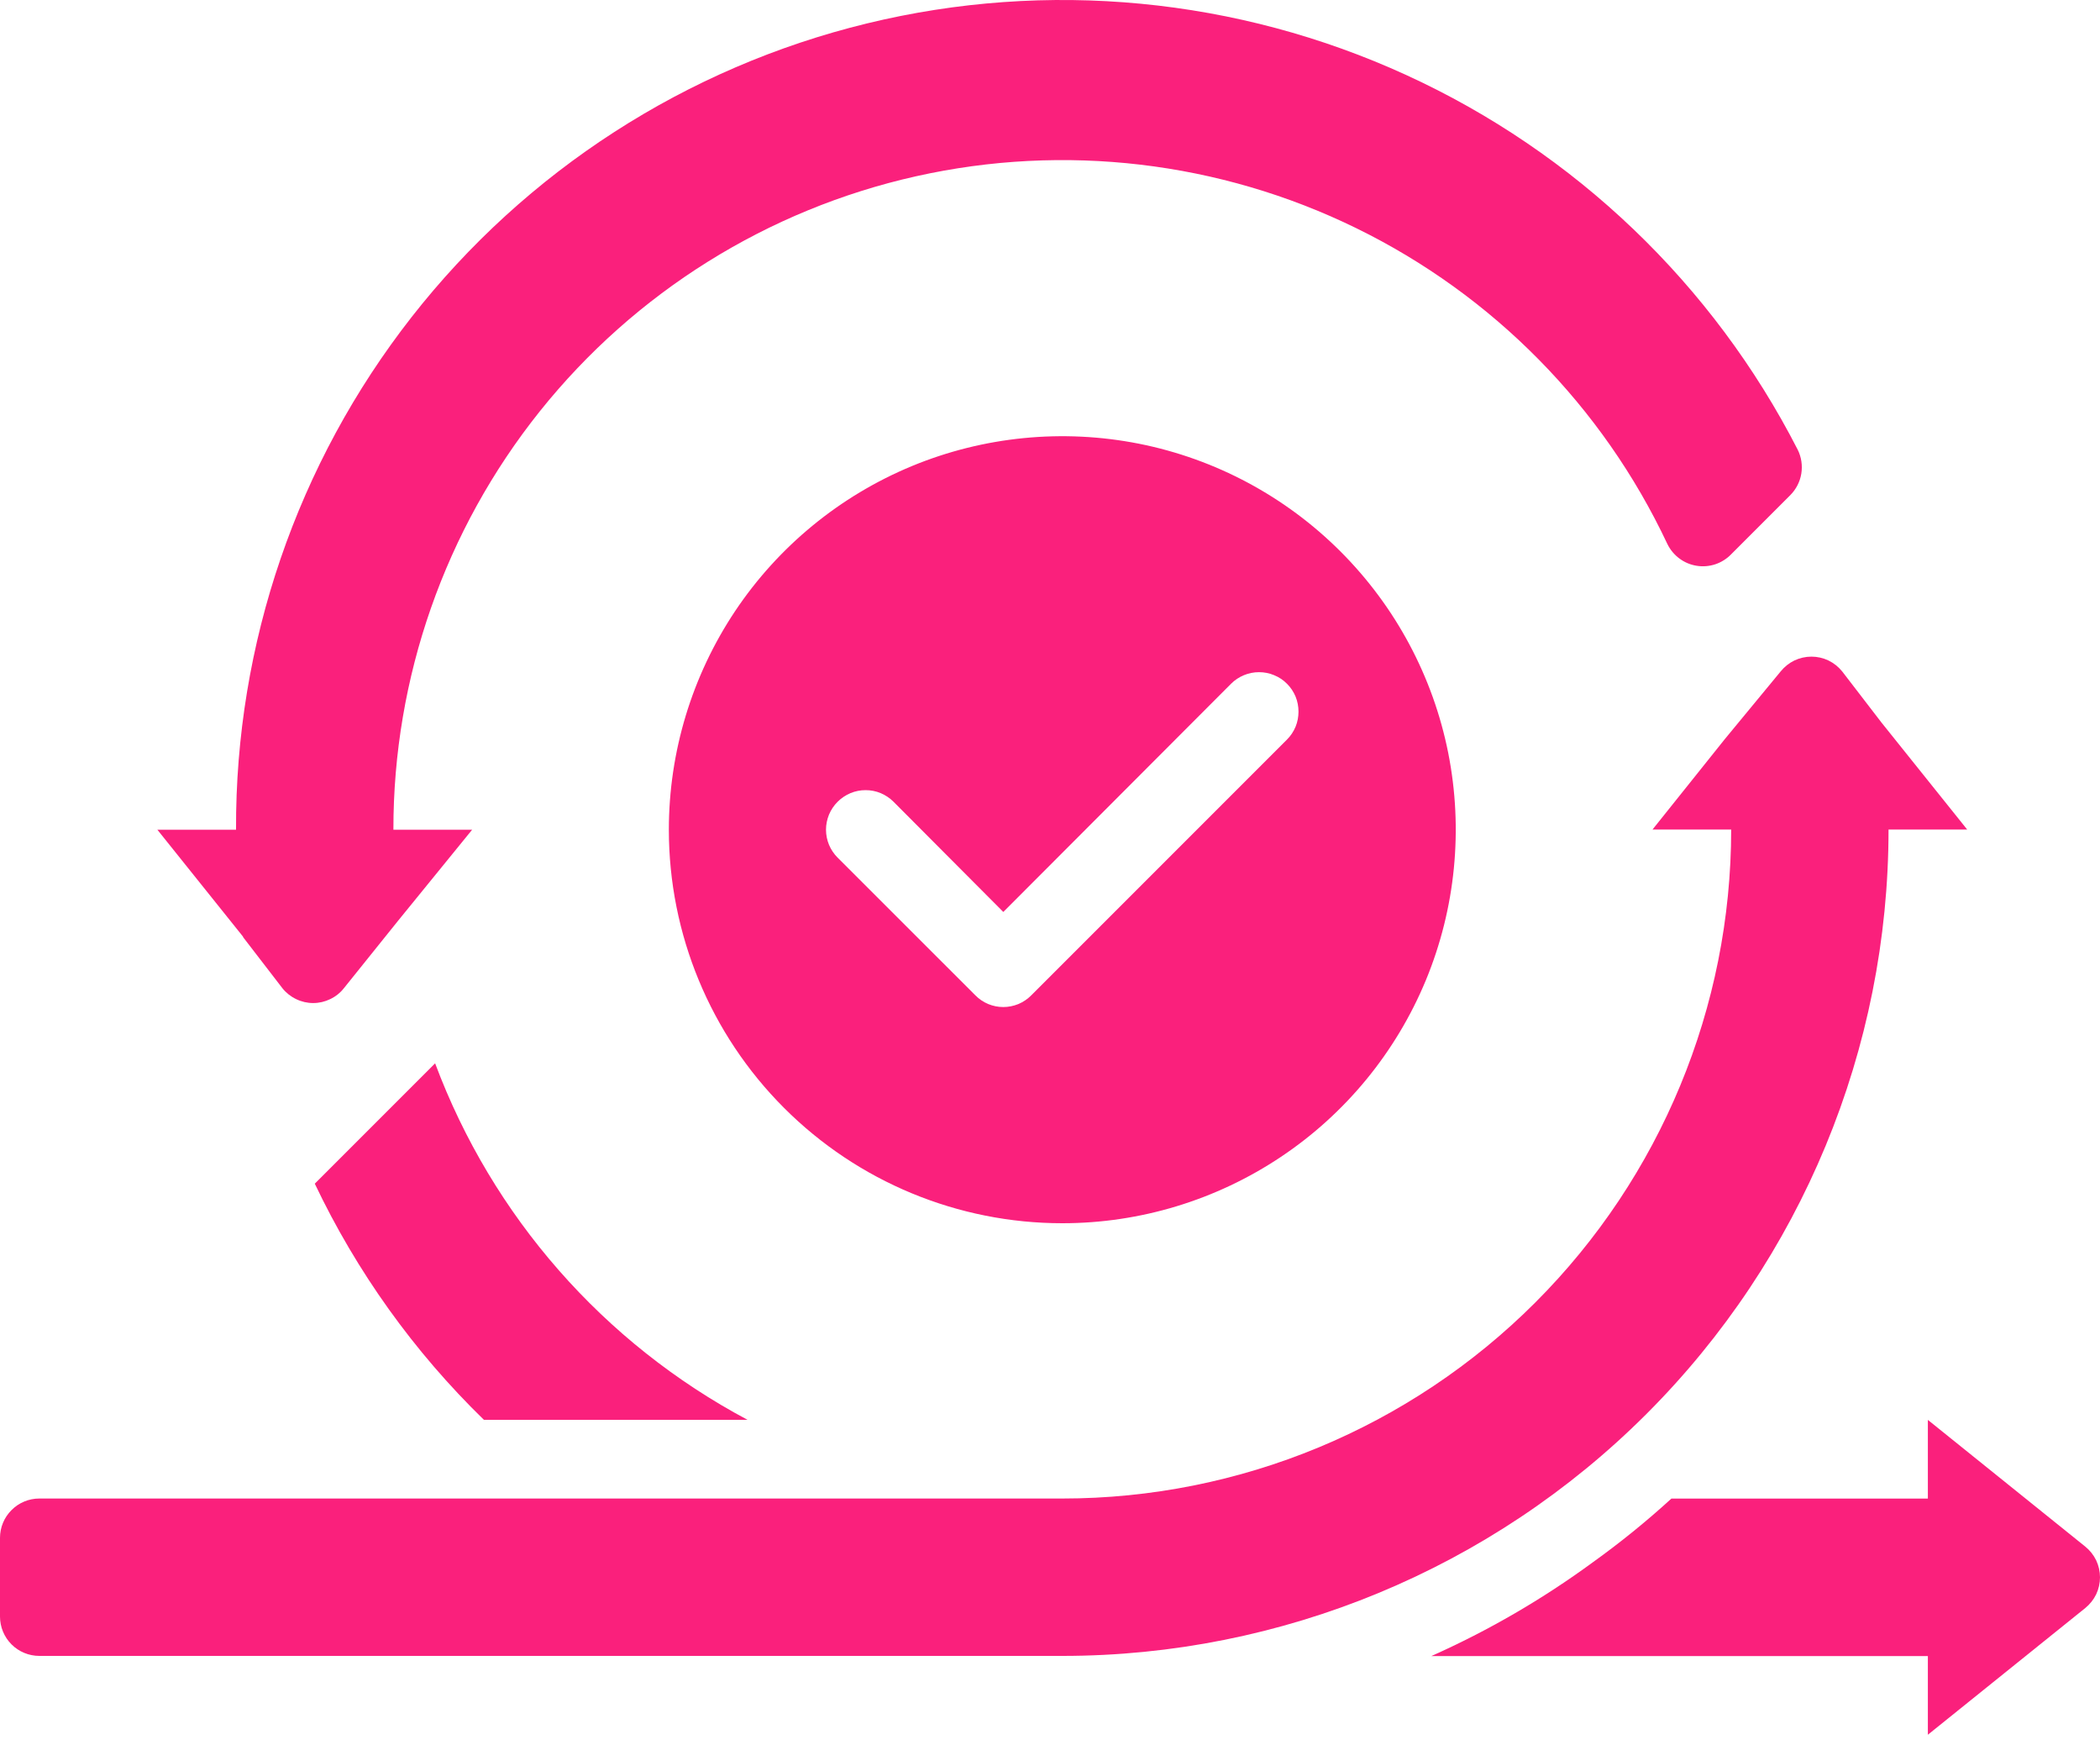
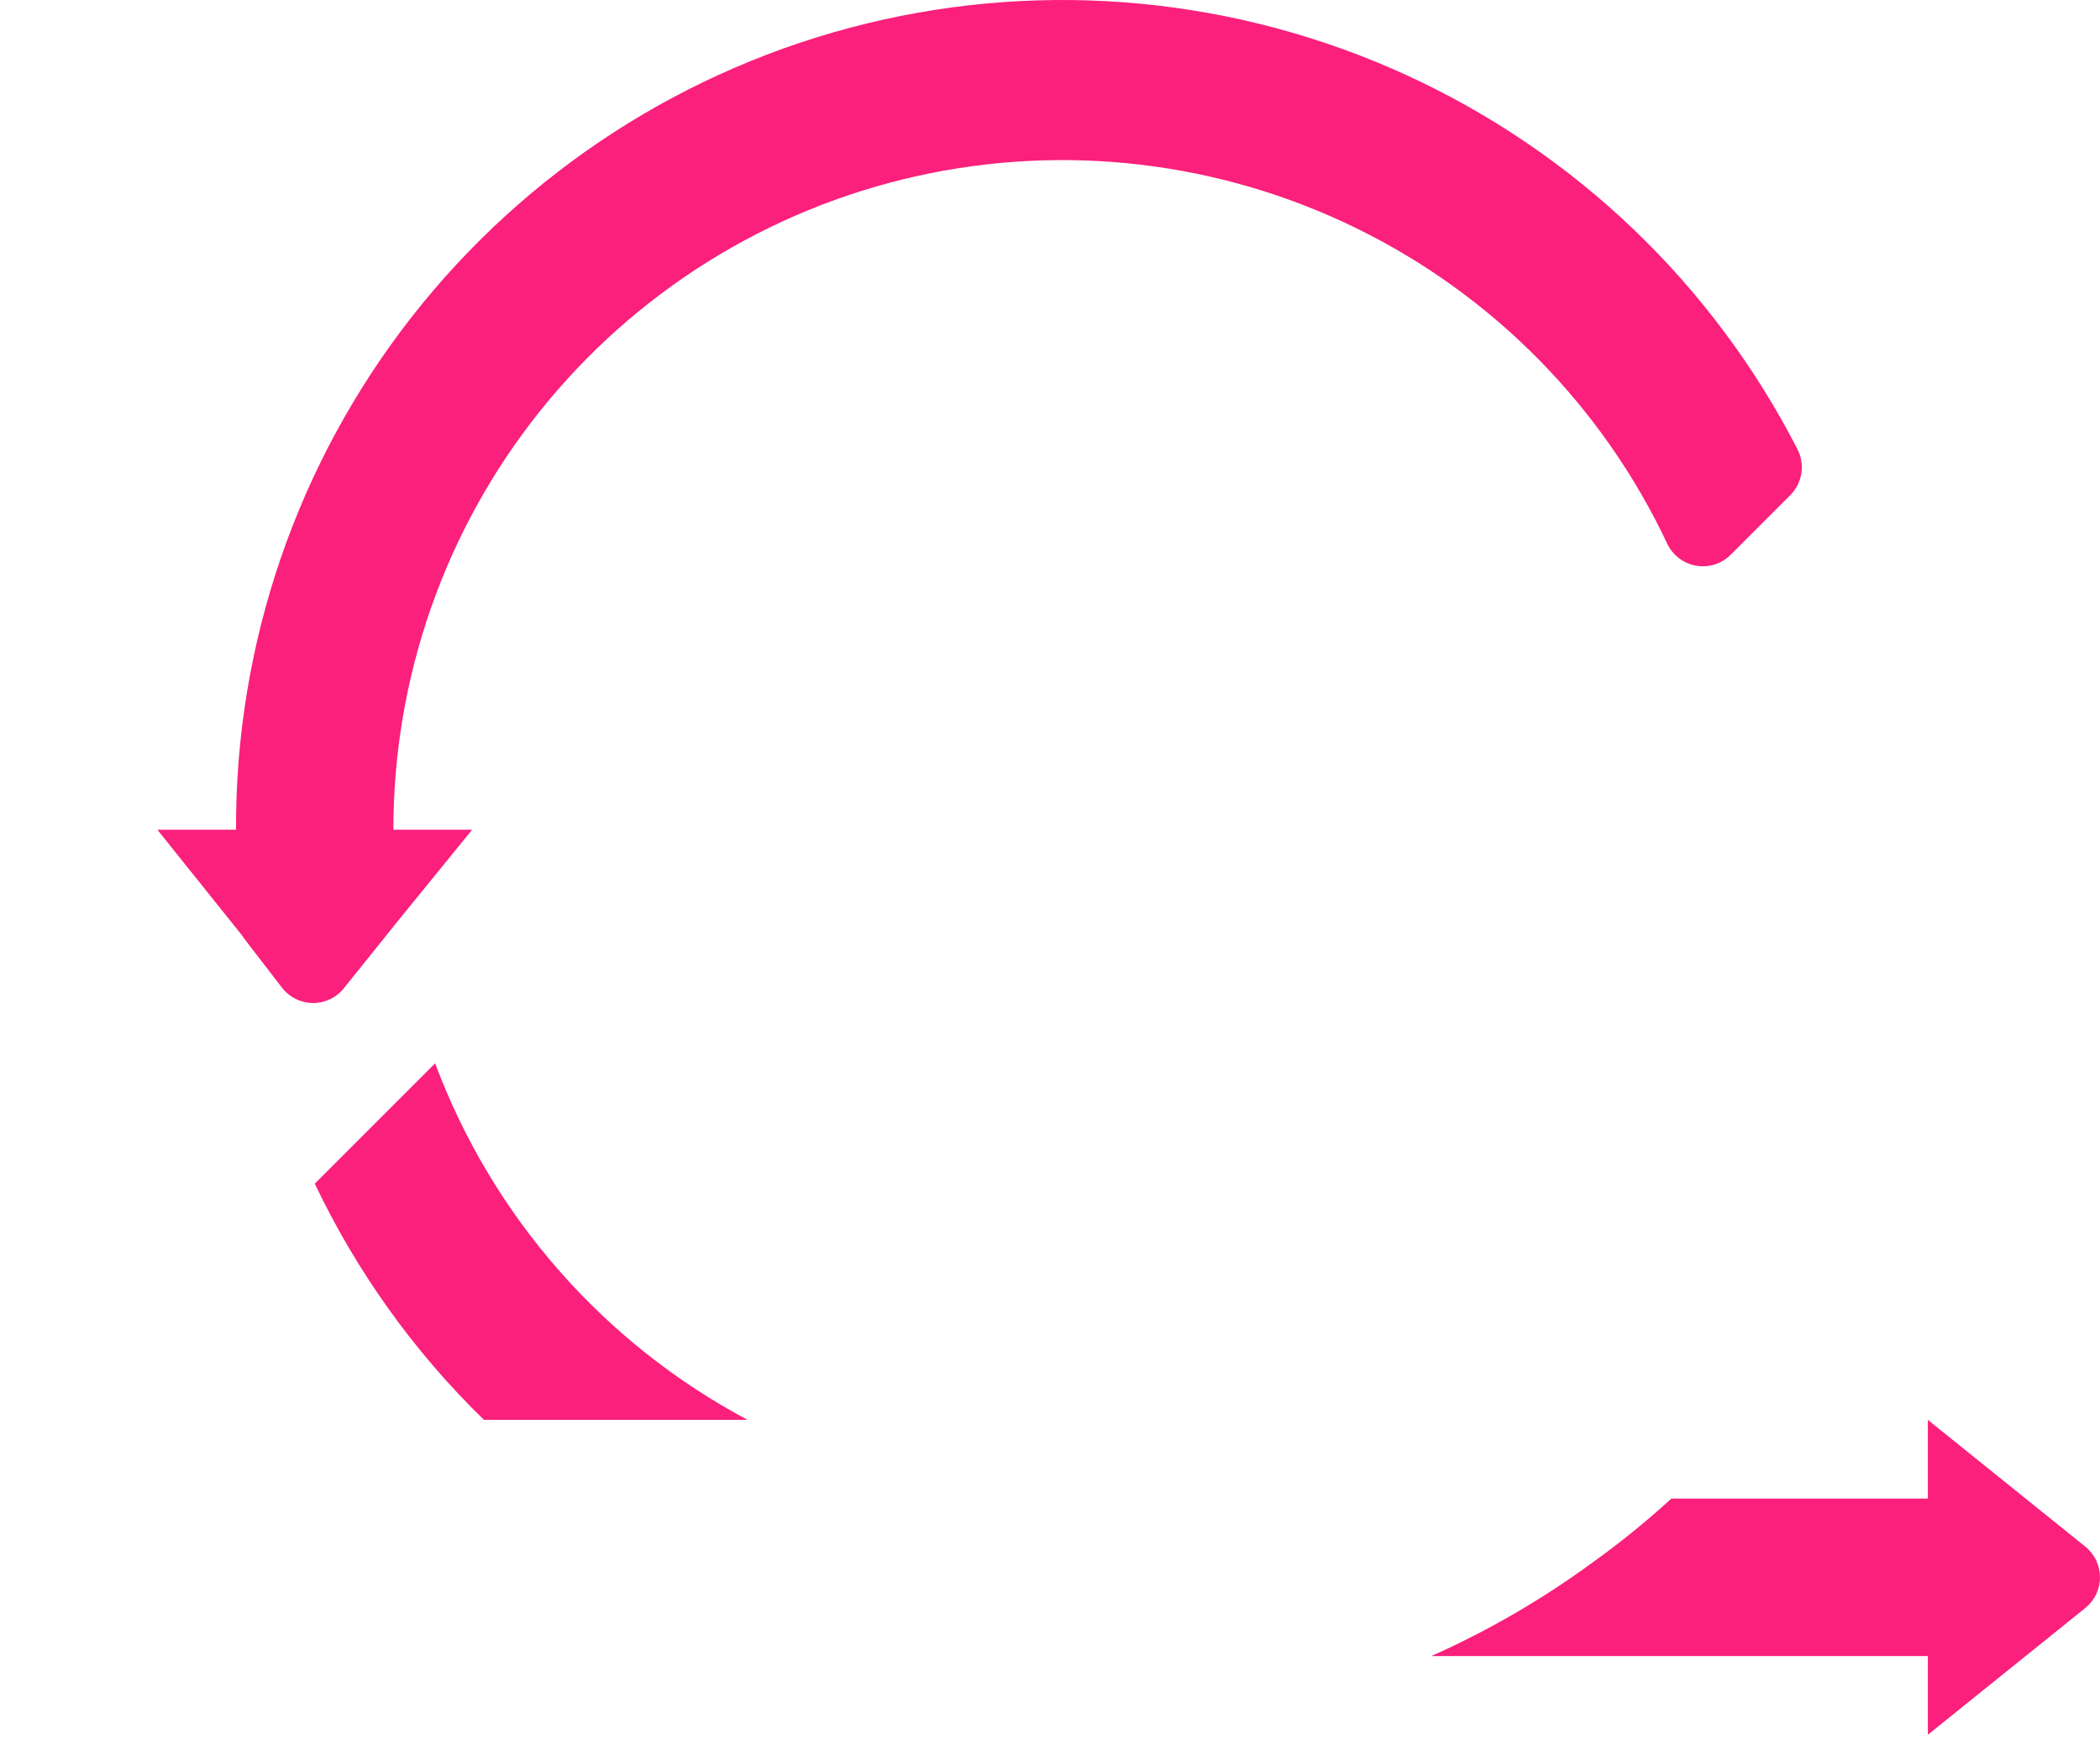
<svg xmlns="http://www.w3.org/2000/svg" width="30" height="25" viewBox="0 0 30 25" fill="none">
-   <path d="M15.176 17.472C16.288 17.472 17.374 17.142 18.299 16.524C19.223 15.907 19.943 15.029 20.369 14.002C20.794 12.975 20.905 11.845 20.689 10.755C20.472 9.664 19.936 8.663 19.15 7.877C18.364 7.091 17.363 6.555 16.272 6.338C15.182 6.122 14.052 6.233 13.025 6.658C11.998 7.084 11.12 7.804 10.502 8.728C9.885 9.653 9.555 10.739 9.555 11.851C9.555 13.342 10.147 14.771 11.201 15.825C12.255 16.88 13.685 17.472 15.176 17.472ZM11.966 11.452C12.019 11.399 12.081 11.358 12.149 11.329C12.218 11.3 12.291 11.286 12.366 11.286C12.44 11.286 12.513 11.3 12.582 11.329C12.65 11.358 12.712 11.399 12.765 11.452L14.333 13.026L17.587 9.766C17.64 9.713 17.702 9.672 17.77 9.644C17.839 9.615 17.912 9.601 17.986 9.601C18.06 9.601 18.134 9.615 18.202 9.644C18.271 9.672 18.333 9.713 18.385 9.766C18.438 9.818 18.479 9.88 18.508 9.949C18.536 10.017 18.55 10.091 18.55 10.165C18.55 10.239 18.536 10.312 18.508 10.381C18.479 10.449 18.438 10.512 18.385 10.564L14.732 14.217C14.68 14.27 14.617 14.312 14.549 14.341C14.48 14.369 14.407 14.384 14.333 14.384C14.258 14.384 14.185 14.369 14.117 14.341C14.048 14.312 13.986 14.27 13.934 14.217L11.966 12.25C11.914 12.198 11.872 12.136 11.843 12.067C11.815 11.999 11.8 11.925 11.8 11.851C11.8 11.777 11.815 11.704 11.843 11.635C11.872 11.566 11.914 11.504 11.966 11.452Z" fill="#FA207C" />
-   <path d="M26.979 11.849H28.103L26.878 10.32L26.316 9.589C26.263 9.524 26.197 9.471 26.121 9.434C26.045 9.398 25.962 9.379 25.878 9.379C25.793 9.379 25.71 9.398 25.634 9.434C25.558 9.471 25.492 9.524 25.439 9.589L24.641 10.556L23.607 11.849H24.731C24.731 14.383 23.724 16.813 21.932 18.605C20.14 20.397 17.71 21.404 15.176 21.404H0.562C0.413 21.404 0.27 21.463 0.165 21.569C0.059 21.674 0 21.817 0 21.966V23.09C0 23.239 0.059 23.382 0.165 23.488C0.27 23.593 0.413 23.652 0.562 23.652H15.176C18.306 23.652 21.308 22.409 23.522 20.195C25.736 17.981 26.979 14.979 26.979 11.849Z" fill="#FA207C" />
  <path d="M3.473 13.386L4.035 14.116C4.088 14.182 4.155 14.235 4.231 14.271C4.307 14.308 4.39 14.327 4.474 14.327C4.558 14.327 4.641 14.308 4.717 14.271C4.793 14.235 4.86 14.182 4.912 14.116L5.688 13.15L6.745 11.851H5.62C5.618 9.679 6.356 7.57 7.713 5.873C9.07 4.177 10.965 2.993 13.085 2.518C15.205 2.043 17.424 2.304 19.375 3.259C21.327 4.214 22.895 5.805 23.82 7.771C23.86 7.852 23.918 7.923 23.991 7.977C24.063 8.031 24.148 8.067 24.237 8.081C24.327 8.096 24.418 8.088 24.504 8.06C24.59 8.031 24.668 7.982 24.731 7.917L25.574 7.074C25.658 6.99 25.714 6.882 25.733 6.765C25.752 6.648 25.734 6.528 25.681 6.422C24.471 4.06 22.501 2.175 20.088 1.071C17.676 -0.033 14.962 -0.293 12.384 0.335C9.806 0.962 7.515 2.44 5.88 4.529C4.245 6.619 3.361 9.198 3.372 11.851H2.248L3.473 13.38V13.386Z" fill="#FA207C" />
  <path d="M29.79 22.091L27.541 20.281V21.405H23.877C23.52 21.731 23.145 22.035 22.753 22.316C22.034 22.843 21.262 23.291 20.448 23.654H27.541V24.778L29.79 22.968C29.855 22.915 29.908 22.849 29.945 22.773C29.981 22.697 30 22.614 30 22.529C30 22.445 29.981 22.362 29.945 22.286C29.908 22.21 29.855 22.144 29.79 22.091Z" fill="#FA207C" />
  <path d="M6.216 15.188L4.497 16.907C5.096 18.166 5.914 19.308 6.913 20.28H10.679C8.62 19.184 7.033 17.373 6.216 15.188Z" fill="#FA207C" />
</svg>